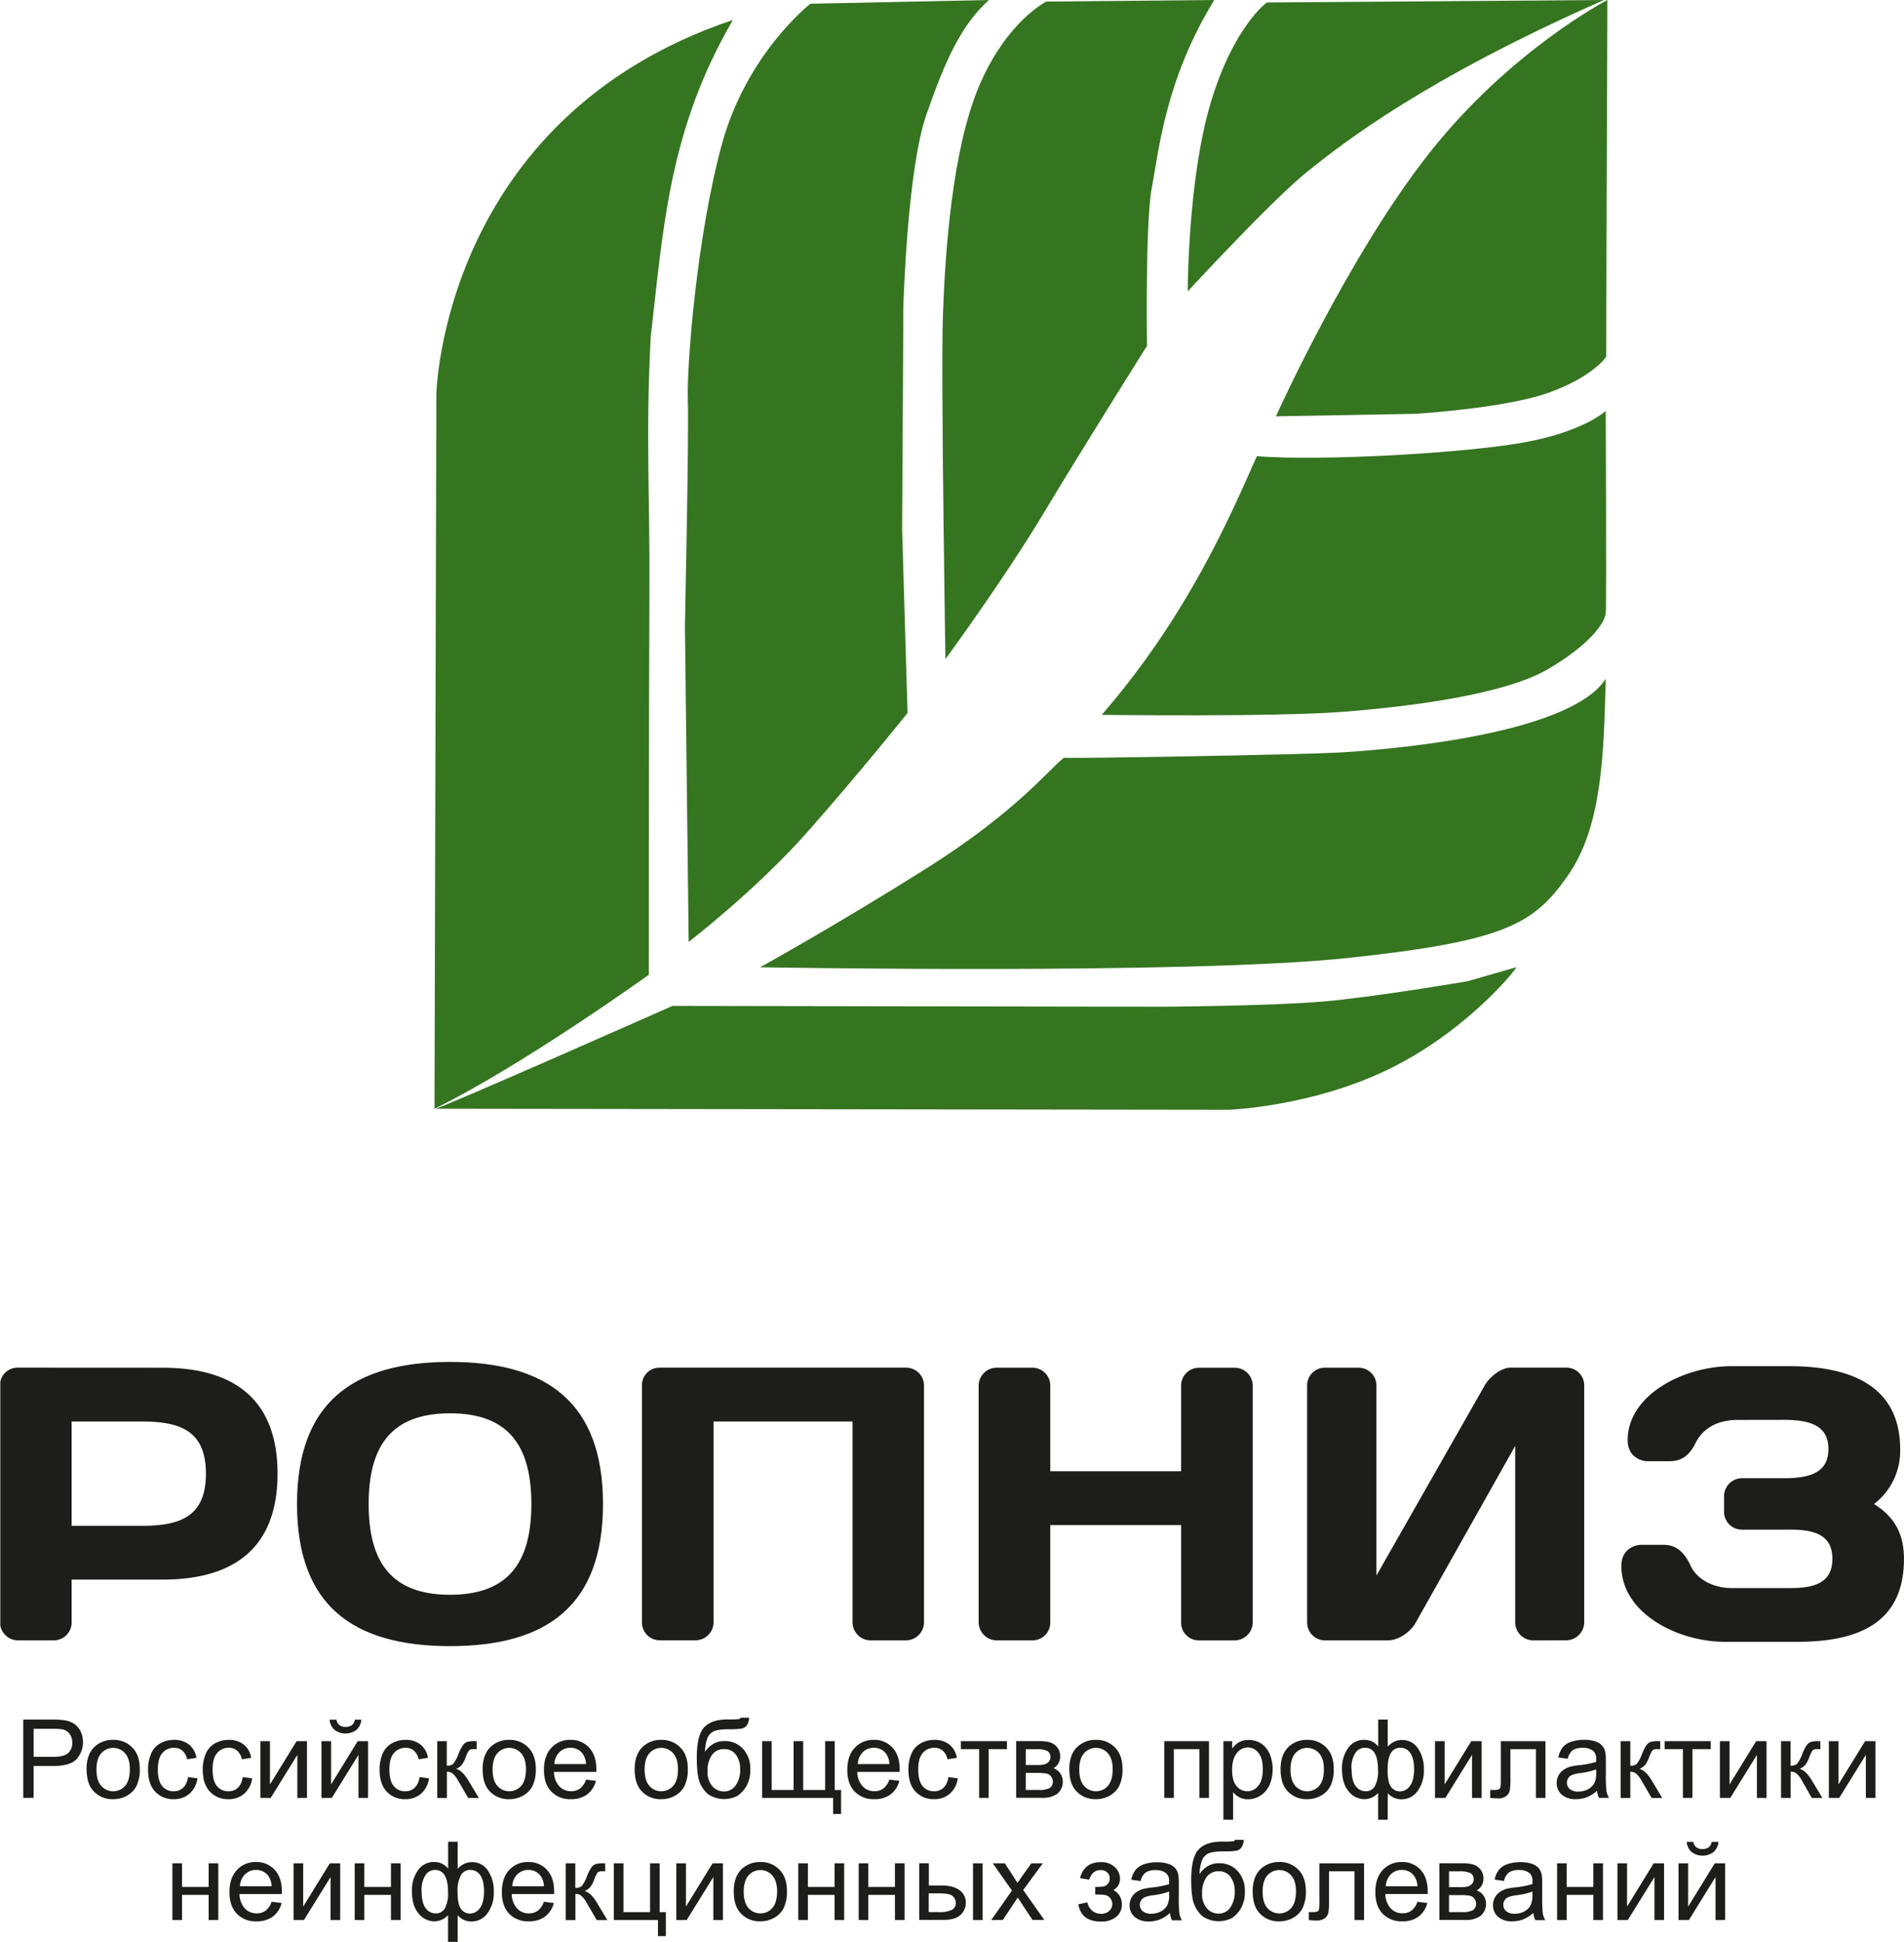
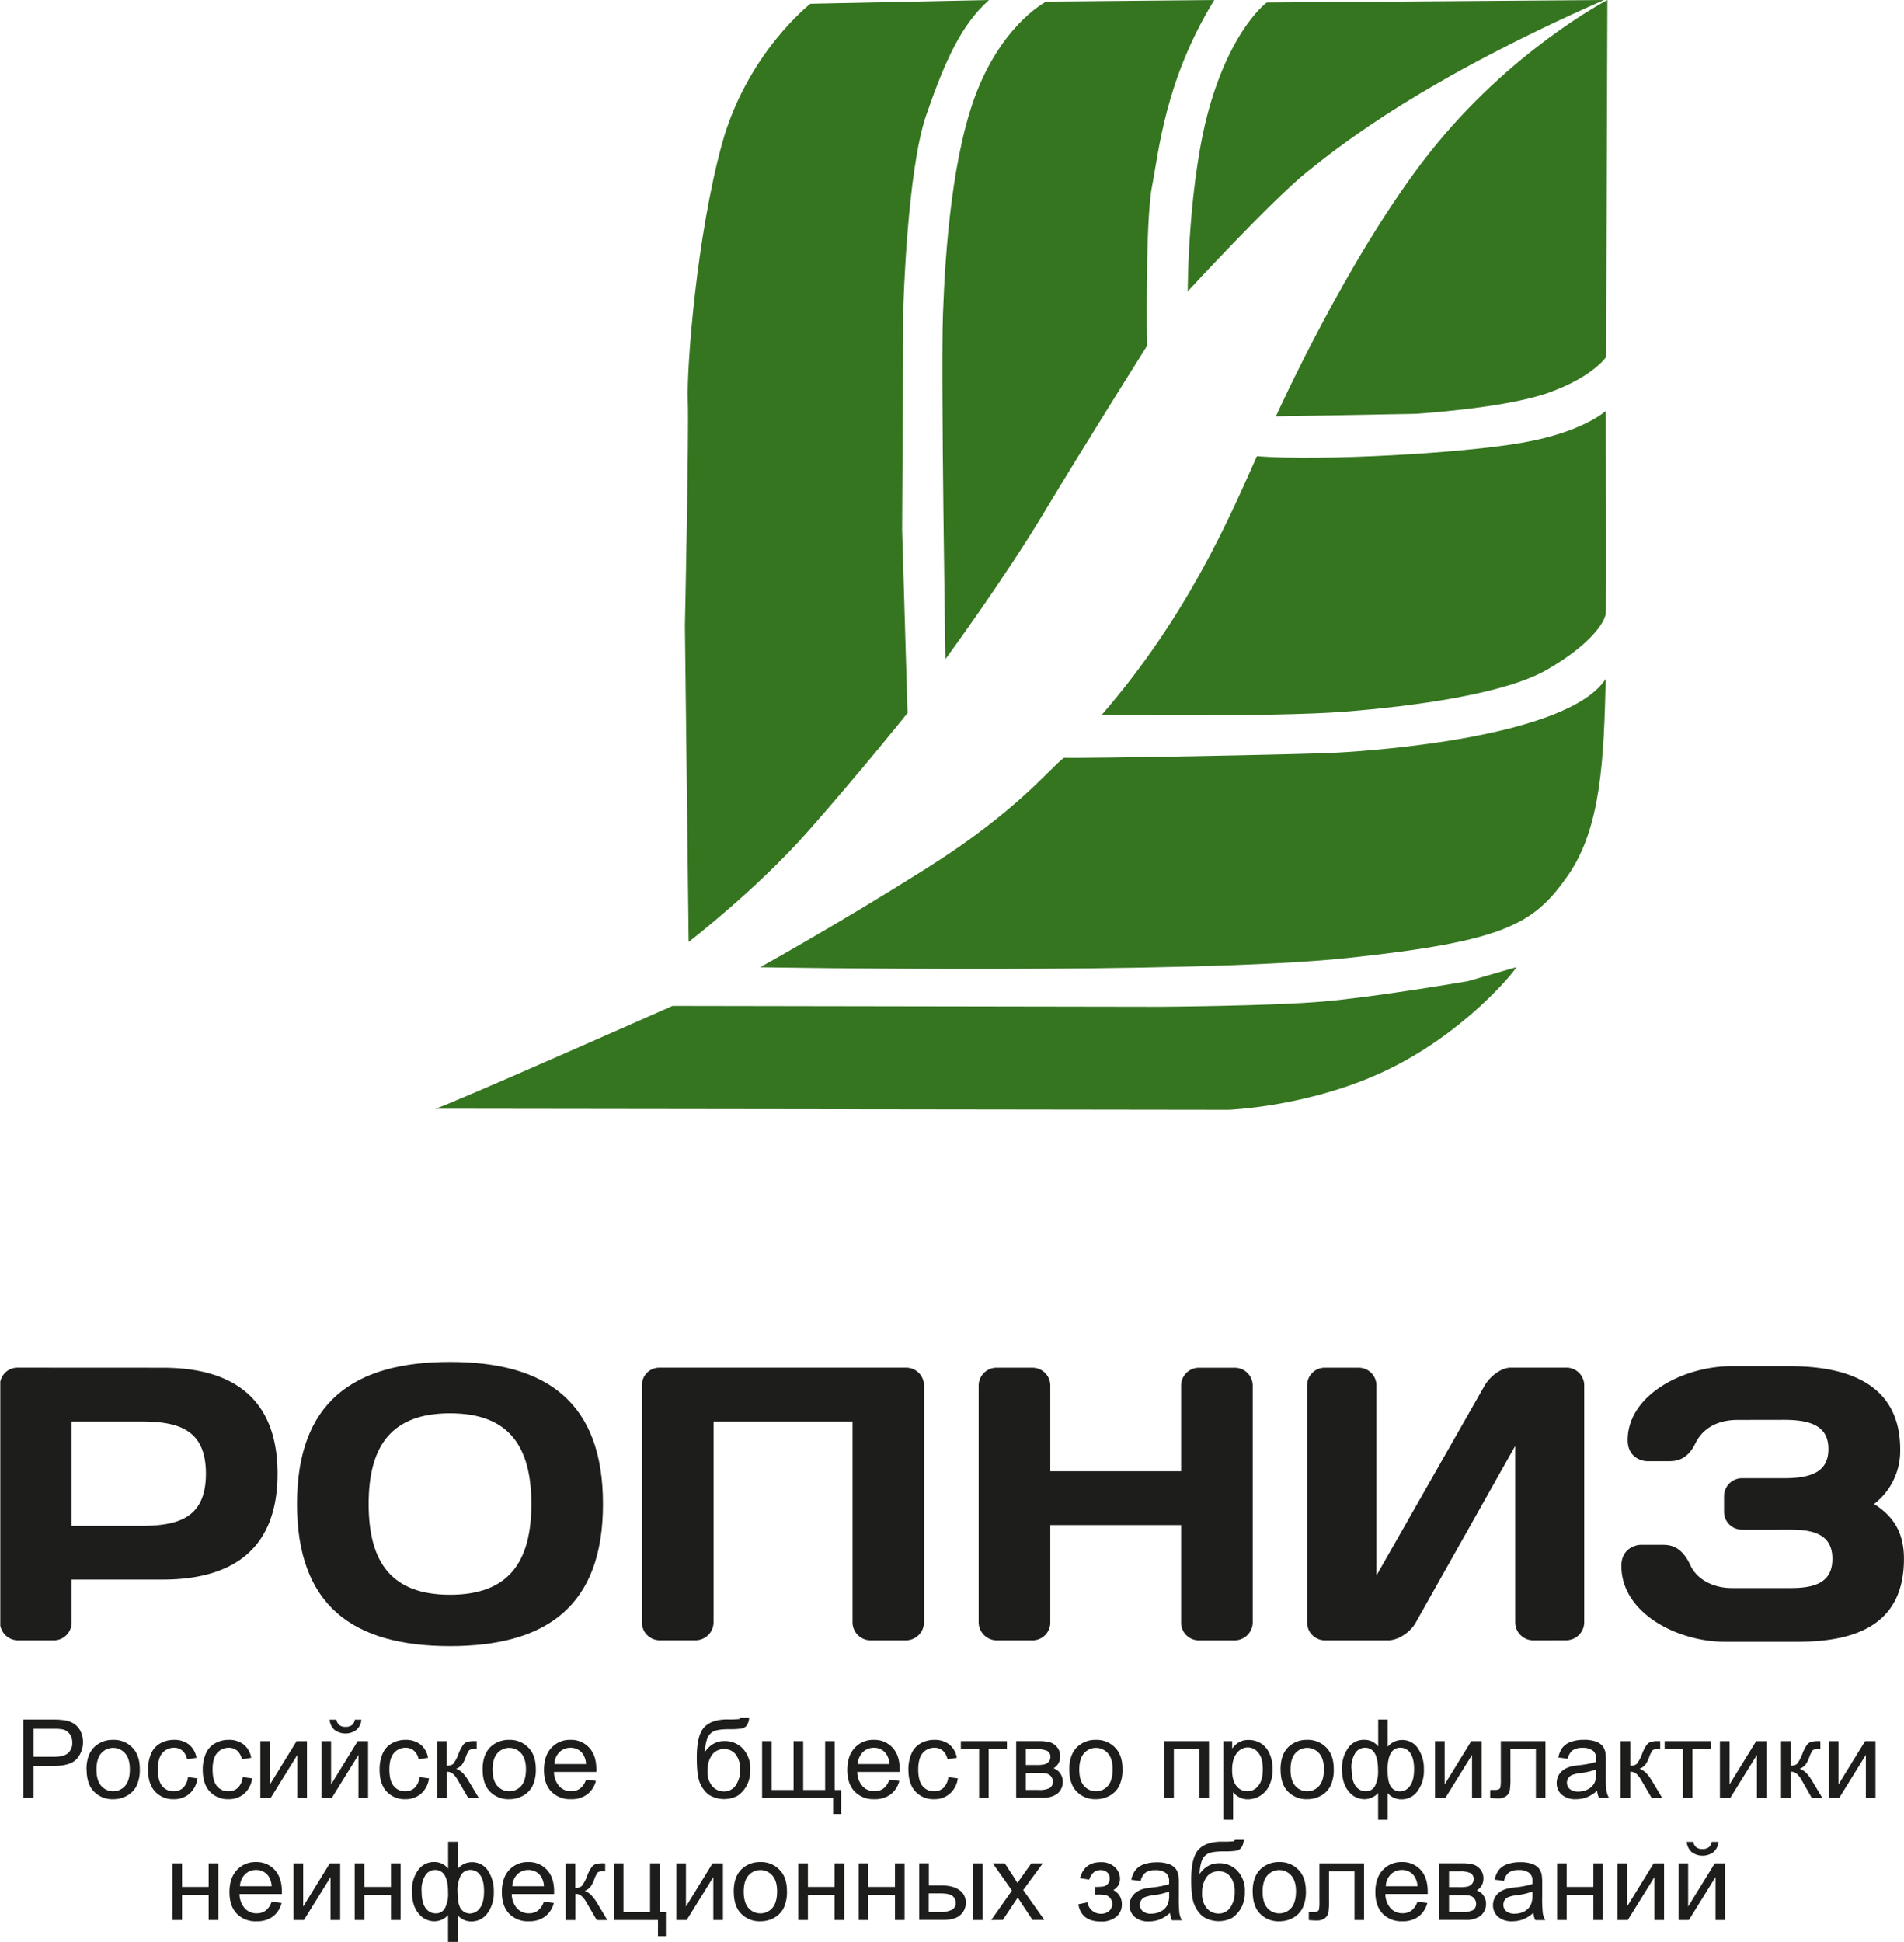
<svg xmlns="http://www.w3.org/2000/svg" viewBox="0 0 764.02 778.91">
  <defs>
    <style>.cls-1{fill:none;}.cls-2{clip-path:url(#clip-path);}.cls-3{fill:#1d1d1b;}.cls-4{fill:#357520;}</style>
    <clipPath id="clip-path" transform="translate(0 0)">
      <rect class="cls-1" x="0.12" width="763.9" height="778.91" />
    </clipPath>
  </defs>
  <g id="Слой_2" data-name="Слой 2">
    <g id="Слой_1-2" data-name="Слой 1">
      <g class="cls-2">
        <path class="cls-3" d="M28.74,570.2v41.86H56.55c15,0,26.08-3.12,26.08-20.93S71.54,570.2,56.55,570.2Zm36.55-21.56c29.06,0,46.08,13.12,46.08,42.49s-17,42.49-46.08,42.49H28.74V650.8A7.16,7.16,0,0,1,21.56,658H7.19A7.27,7.27,0,0,1,0,650.8v-95a7,7,0,0,1,7-7.19Z" transform="translate(0 0)" />
      </g>
      <path class="cls-3" d="M147.93,603.31c0,23.43,9.22,36.4,32.65,36.4s32.64-13,32.64-36.4-9.21-36.39-32.64-36.39-32.65,13-32.65,36.39Zm32.65-57c39,0,61.38,16.4,61.38,57s-22.33,57-61.38,57-61.39-16.4-61.39-57,22.34-57,61.39-57Z" transform="translate(0 0)" />
      <path class="cls-3" d="M349.28,658a7.27,7.27,0,0,1-7.18-7.18V570.2H286.33v80.6a7.27,7.27,0,0,1-7.18,7.18H264.78a7.17,7.17,0,0,1-7.19-7.18v-95a7,7,0,0,1,7-7.19h99a7.17,7.17,0,0,1,7.19,7.19v95A7.3,7.3,0,0,1,363.5,658Z" transform="translate(0 0)" />
      <path class="cls-3" d="M473.94,611.75H421.45V651a7.13,7.13,0,0,1-7.18,7H400.05a7.3,7.3,0,0,1-7.34-7.18v-95a7.21,7.21,0,0,1,7.34-7.19h14.22a7.17,7.17,0,0,1,7.18,7.19v34.36h52.49V555.83a7.17,7.17,0,0,1,7.18-7.19h14.22a7.21,7.21,0,0,1,7.34,7.19v95a7.3,7.3,0,0,1-7.34,7.18H481.12a7.13,7.13,0,0,1-7.18-7v-39.2Z" transform="translate(0 0)" />
      <path class="cls-3" d="M615.15,658A7.27,7.27,0,0,1,608,650.8V580L568.13,650.8C566,654.7,561.1,658,557,658h-25.3a7.17,7.17,0,0,1-7.19-7.18v-95a7.08,7.08,0,0,1,7.19-7.19h13.43a7.14,7.14,0,0,1,7.19,7v76.38l43.42-76.22c2.19-3.75,6.72-7.19,10.47-7.19h22.49a7.13,7.13,0,0,1,7,7.19v95a7.27,7.27,0,0,1-7.18,7.18Z" transform="translate(0 0)" />
      <path class="cls-3" d="M697.32,569.57c-7,0-13.59,2.5-17,9.37-2.5,5.16-5.93,7.19-10.31,7.19h-9.06c-2,0-7.81-1.41-7.81-8.44,0-18.27,22.65-29.67,41.55-29.67h23.43c23.9,0,44.37,7.49,44.37,33.42A26.88,26.88,0,0,1,752,603.31c8.75,5.47,12,12.66,12,22,0,24.52-16.56,33.27-42.64,33.27H692.17c-18.91,0-41.56-11.4-41.56-30.46,0-7,5.78-8.44,7.81-8.44h9.06c4.38,0,8,2,10.94,8.44,2.66,5.62,9.37,8.9,16.4,8.9h23.9c10.47,0,16.56-2.81,16.56-11.71s-6.09-11.72-16.56-11.72H699a7.16,7.16,0,0,1-7.19-7.18v-6.25a7.22,7.22,0,0,1,6.87-7.19h17.19c11.87,0,17.81-3.12,17.81-11.71s-5.94-11.72-17.81-11.72Z" transform="translate(0 0)" />
      <path class="cls-3" d="M13.49,704.71h8.12c2.69,0,4.59-.5,5.72-1.5A5.33,5.33,0,0,0,29,699a5.69,5.69,0,0,0-1-3.37,4.66,4.66,0,0,0-2.63-1.86,18.06,18.06,0,0,0-3.87-.28h-8v11.23ZM9.33,721.19V689.78H21.18a28.6,28.6,0,0,1,4.78.3,9.39,9.39,0,0,1,3.88,1.46,7.85,7.85,0,0,1,2.52,3,10.22,10.22,0,0,1-1.6,11.06q-2.55,2.77-9.21,2.78H13.49v12.77Z" transform="translate(0 0)" />
      <path class="cls-3" d="M38.71,709.81q0,4.38,1.91,6.55a6.36,6.36,0,0,0,9.58,0q1.9-2.19,1.9-6.67,0-4.21-1.91-6.39a6.35,6.35,0,0,0-9.57,0q-1.9,2.16-1.91,6.53Zm-4,0q0-6.31,3.51-9.36a10.57,10.57,0,0,1,7.16-2.53A10.21,10.21,0,0,1,53.09,701c2,2,3,4.89,3,8.5a15,15,0,0,1-1.32,6.91,9.34,9.34,0,0,1-3.84,3.91,11.14,11.14,0,0,1-5.49,1.39,10.25,10.25,0,0,1-7.73-3.06c-2-2-2.94-5-2.94-8.83Z" transform="translate(0 0)" />
      <path class="cls-3" d="M75.44,712.85l3.79.5a9.87,9.87,0,0,1-3.18,6.14,9.27,9.27,0,0,1-6.29,2.21,9.74,9.74,0,0,1-7.51-3.05c-1.89-2-2.84-4.95-2.84-8.75a15.89,15.89,0,0,1,1.22-6.45,8.49,8.49,0,0,1,3.72-4.15,11,11,0,0,1,5.43-1.38,9.43,9.43,0,0,1,6.06,1.87,8.61,8.61,0,0,1,3,5.33l-3.75.58a6.22,6.22,0,0,0-1.9-3.45,4.92,4.92,0,0,0-3.29-1.16,6,6,0,0,0-4.74,2.09c-1.21,1.39-1.82,3.6-1.82,6.61s.59,5.28,1.76,6.66a5.71,5.71,0,0,0,4.59,2.08,5.41,5.41,0,0,0,3.79-1.39,6.94,6.94,0,0,0,1.93-4.29Z" transform="translate(0 0)" />
      <path class="cls-3" d="M97.38,712.85l3.79.5A9.82,9.82,0,0,1,98,719.49a9.26,9.26,0,0,1-6.29,2.21,9.75,9.75,0,0,1-7.51-3.05c-1.89-2-2.84-4.95-2.84-8.75a15.89,15.89,0,0,1,1.22-6.45,8.54,8.54,0,0,1,3.72-4.15,11,11,0,0,1,5.43-1.38,9.48,9.48,0,0,1,6.07,1.87,8.6,8.6,0,0,1,3,5.33l-3.75.58a6.22,6.22,0,0,0-1.9-3.45,4.92,4.92,0,0,0-3.29-1.16,6,6,0,0,0-4.73,2.09c-1.22,1.39-1.82,3.6-1.82,6.61s.58,5.28,1.75,6.66a5.71,5.71,0,0,0,4.59,2.08,5.39,5.39,0,0,0,3.79-1.39,6.94,6.94,0,0,0,1.93-4.29Z" transform="translate(0 0)" />
      <polygon class="cls-3" points="104.47 698.43 108.33 698.43 108.33 715.79 119.02 698.43 123.18 698.43 123.18 721.19 119.32 721.19 119.32 703.94 108.63 721.19 104.47 721.19 104.47 698.43 104.47 698.43" />
      <path class="cls-3" d="M142.38,689.82H145a6.13,6.13,0,0,1-2,4.11,7.37,7.37,0,0,1-8.74,0,6.18,6.18,0,0,1-2-4.12H135a3.54,3.54,0,0,0,1.18,2.17,3.7,3.7,0,0,0,2.39.72,4.23,4.23,0,0,0,2.63-.69,3.59,3.59,0,0,0,1.19-2.2ZM129,698.43h3.85v17.36l10.69-17.36h4.16v22.76h-3.86V703.94l-10.69,17.25H129V698.43Z" transform="translate(0 0)" />
      <path class="cls-3" d="M168.35,712.85l3.79.5a9.82,9.82,0,0,1-3.18,6.14,9.26,9.26,0,0,1-6.29,2.21,9.74,9.74,0,0,1-7.51-3.05c-1.89-2-2.84-4.95-2.84-8.75a15.89,15.89,0,0,1,1.22-6.45,8.49,8.49,0,0,1,3.72-4.15,11,11,0,0,1,5.43-1.38,9.43,9.43,0,0,1,6.06,1.87,8.61,8.61,0,0,1,3,5.33l-3.75.58a6.22,6.22,0,0,0-1.9-3.45,4.92,4.92,0,0,0-3.29-1.16,6,6,0,0,0-4.73,2.09c-1.22,1.39-1.83,3.6-1.83,6.61s.59,5.28,1.76,6.66a5.71,5.71,0,0,0,4.59,2.08,5.41,5.41,0,0,0,3.79-1.39,6.94,6.94,0,0,0,1.93-4.29Z" transform="translate(0 0)" />
      <path class="cls-3" d="M175.42,698.43h3.86v9.84a3.74,3.74,0,0,0,2.58-.71,15.6,15.6,0,0,0,2.17-4.11,16,16,0,0,1,1.85-3.56,3.53,3.53,0,0,1,1.62-1.16,10.49,10.49,0,0,1,3-.3h.77v3.2l-1.07,0a2.86,2.86,0,0,0-1.95.46,11.11,11.11,0,0,0-1.37,2.8,11.68,11.68,0,0,1-1.61,3.09,6.41,6.41,0,0,1-2.25,1.56c1.66.44,3.29,2,4.89,4.63l4.22,7.05h-4.24l-4.12-7.05a9.79,9.79,0,0,0-2.2-2.8,3.77,3.77,0,0,0-2.25-.67v10.52h-3.86V698.43Z" transform="translate(0 0)" />
      <path class="cls-3" d="M197.66,709.81q0,4.38,1.91,6.55a6.36,6.36,0,0,0,9.58,0q1.9-2.19,1.9-6.67,0-4.21-1.92-6.39a6.34,6.34,0,0,0-9.56,0q-1.9,2.16-1.91,6.53Zm-4,0q0-6.31,3.51-9.36a10.57,10.57,0,0,1,7.16-2.53A10.21,10.21,0,0,1,212,701c2,2,3,4.89,3,8.5a15,15,0,0,1-1.32,6.91,9.34,9.34,0,0,1-3.84,3.91,11.14,11.14,0,0,1-5.49,1.39,10.25,10.25,0,0,1-7.73-3.06c-2-2-2.94-5-2.94-8.83Z" transform="translate(0 0)" />
      <path class="cls-3" d="M222.45,707.63h12.71a7.7,7.7,0,0,0-1.46-4.31,5.9,5.9,0,0,0-4.78-2.23,6.08,6.08,0,0,0-4.46,1.78,7,7,0,0,0-2,4.76Zm12.67,6.23,4,.49a9.76,9.76,0,0,1-3.49,5.43,10.54,10.54,0,0,1-6.52,1.92,10.4,10.4,0,0,1-7.91-3.07q-2.93-3.07-2.93-8.63,0-5.73,3-8.91a10,10,0,0,1,7.67-3.17,9.75,9.75,0,0,1,7.46,3.11q2.9,3.11,2.89,8.74c0,.23,0,.57,0,1h-17a8.73,8.73,0,0,0,2.12,5.74,6.31,6.31,0,0,0,4.76,2,5.92,5.92,0,0,0,3.62-1.11,7.42,7.42,0,0,0,2.38-3.56Z" transform="translate(0 0)" />
-       <path class="cls-3" d="M258.67,709.81q0,4.38,1.9,6.55a6.36,6.36,0,0,0,9.58,0q1.91-2.19,1.91-6.67,0-4.21-1.92-6.39a6.35,6.35,0,0,0-9.57,0q-1.9,2.16-1.9,6.53Zm-4,0q0-6.31,3.51-9.36a10.59,10.59,0,0,1,7.16-2.53A10.19,10.19,0,0,1,273,701c2,2,3,4.89,3,8.5a15,15,0,0,1-1.32,6.91,9.31,9.31,0,0,1-3.83,3.91,11.16,11.16,0,0,1-5.5,1.39,10.23,10.23,0,0,1-7.72-3.06c-2-2-2.95-5-2.95-8.83Z" transform="translate(0 0)" />
      <path class="cls-3" d="M297,709.73a9.53,9.53,0,0,0-1.68-5.83,5.55,5.55,0,0,0-4.75-2.27,5.73,5.73,0,0,0-4.93,2.4,10.74,10.74,0,0,0-1.73,6.4,8.69,8.69,0,0,0,1.92,6.07,6.13,6.13,0,0,0,4.72,2.1,5.53,5.53,0,0,0,4.66-2.43,10.66,10.66,0,0,0,1.79-6.44Zm.19-20.7,3.41,0a5.92,5.92,0,0,1-1,3.19,3.53,3.53,0,0,1-2,1.16,28.86,28.86,0,0,1-4.83.26c-3.19,0-5.36.3-6.52.92a5.26,5.26,0,0,0-2.49,2.94,16.37,16.37,0,0,0-.85,5.22,10,10,0,0,1,3.41-3.24,8.8,8.8,0,0,1,4.39-1.09,9.82,9.82,0,0,1,7.41,3.08,11.53,11.53,0,0,1,2.94,8.32,12.87,12.87,0,0,1-1.48,6.54,12,12,0,0,1-3.5,3.94,11.65,11.65,0,0,1-11.82-.46,11.93,11.93,0,0,1-3.45-4.75q-1.2-2.88-1.2-10.07,0-9,3-12.15t9.4-3.12a39.35,39.35,0,0,0,4.48-.13.89.89,0,0,0,.68-.6Z" transform="translate(0 0)" />
      <polygon class="cls-3" points="305.81 698.43 309.66 698.43 309.66 718.02 318.45 718.02 318.45 698.43 322.3 698.43 322.3 718.02 331.11 718.02 331.11 698.43 334.95 698.43 334.95 718.02 337.5 718.02 337.5 727.64 334.3 727.64 334.3 721.19 305.81 721.19 305.81 698.43 305.81 698.43" />
      <path class="cls-3" d="M344.2,707.63h12.71a7.7,7.7,0,0,0-1.46-4.31,5.9,5.9,0,0,0-4.78-2.23,6.08,6.08,0,0,0-4.46,1.78,7,7,0,0,0-2,4.76Zm12.67,6.23,4,.49a9.76,9.76,0,0,1-3.49,5.43,10.53,10.53,0,0,1-6.51,1.92,10.41,10.41,0,0,1-7.92-3.07Q340,715.56,340,710q0-5.73,3-8.91a10,10,0,0,1,7.67-3.17,9.75,9.75,0,0,1,7.46,3.11q2.9,3.11,2.89,8.74c0,.23,0,.57,0,1H344a8.73,8.73,0,0,0,2.12,5.74,6.31,6.31,0,0,0,4.76,2,5.92,5.92,0,0,0,3.62-1.11,7.42,7.42,0,0,0,2.38-3.56Z" transform="translate(0 0)" />
      <path class="cls-3" d="M380.54,712.85l3.8.5a9.88,9.88,0,0,1-3.19,6.14,9.23,9.23,0,0,1-6.28,2.21,9.74,9.74,0,0,1-7.51-3.05c-1.9-2-2.84-4.95-2.84-8.75a15.73,15.73,0,0,1,1.22-6.45,8.44,8.44,0,0,1,3.72-4.15,11,11,0,0,1,5.43-1.38,9.43,9.43,0,0,1,6.06,1.87,8.6,8.6,0,0,1,3,5.33l-3.75.58a6.21,6.21,0,0,0-1.89-3.45,4.93,4.93,0,0,0-3.29-1.16,6,6,0,0,0-4.74,2.09c-1.21,1.39-1.82,3.6-1.82,6.61s.59,5.28,1.76,6.66a5.7,5.7,0,0,0,4.58,2.08,5.41,5.41,0,0,0,3.8-1.39,6.94,6.94,0,0,0,1.92-4.29Z" transform="translate(0 0)" />
      <polygon class="cls-3" points="385.56 698.43 404.05 698.43 404.05 701.63 396.72 701.63 396.72 721.19 392.89 721.19 392.89 701.63 385.56 701.63 385.56 698.43 385.56 698.43" />
      <path class="cls-3" d="M411.61,718h5.08a9.21,9.21,0,0,0,4.5-.76,3,3,0,0,0,1.29-2.63,3.27,3.27,0,0,0-.71-2,3.06,3.06,0,0,0-1.84-1.18,19.36,19.36,0,0,0-3.64-.25h-4.68V718Zm0-10h4.12a14.13,14.13,0,0,0,3.38-.26,3.47,3.47,0,0,0,1.65-1,2.66,2.66,0,0,0,.73-1.88,2.63,2.63,0,0,0-1.27-2.51,9.68,9.68,0,0,0-4.36-.7h-4.25V708Zm-3.85-9.58h8.89a16.33,16.33,0,0,1,4.88.55,5.9,5.9,0,0,1,2.74,2,5.53,5.53,0,0,1,1.14,3.5,5.76,5.76,0,0,1-.67,2.84,5.54,5.54,0,0,1-2,2,5.36,5.36,0,0,1,2.67,2,5.78,5.78,0,0,1,1.06,3.49,6.15,6.15,0,0,1-2.31,4.8,10.15,10.15,0,0,1-6.11,1.56H407.76V698.43Z" transform="translate(0 0)" />
      <path class="cls-3" d="M433.08,709.81q0,4.38,1.91,6.55a6.36,6.36,0,0,0,9.58,0q1.9-2.19,1.91-6.67,0-4.21-1.92-6.39a6.35,6.35,0,0,0-9.57,0q-1.9,2.16-1.91,6.53Zm-4,0q0-6.31,3.52-9.36a10.55,10.55,0,0,1,7.15-2.53,10.19,10.19,0,0,1,7.67,3.07c2,2,3,4.89,3,8.5a15,15,0,0,1-1.32,6.91,9.31,9.31,0,0,1-3.83,3.91,11.16,11.16,0,0,1-5.5,1.39,10.23,10.23,0,0,1-7.72-3.06c-2-2-2.95-5-2.95-8.83Z" transform="translate(0 0)" />
      <polygon class="cls-3" points="467.18 698.43 485.13 698.43 485.13 721.19 481.27 721.19 481.27 701.63 471.03 701.63 471.03 721.19 467.18 721.19 467.18 698.43 467.18 698.43" />
      <path class="cls-3" d="M494.41,709.94q0,4.39,1.78,6.49a5.46,5.46,0,0,0,4.31,2.1,5.57,5.57,0,0,0,4.4-2.17q1.83-2.18,1.83-6.74,0-4.35-1.79-6.52a5.39,5.39,0,0,0-4.27-2.16,5.55,5.55,0,0,0-4.36,2.3q-1.9,2.31-1.9,6.7Zm-3.49,20V698.43h3.51v3a8.68,8.68,0,0,1,2.81-2.6,7.69,7.69,0,0,1,3.79-.87,9,9,0,0,1,5.14,1.5,9.21,9.21,0,0,1,3.37,4.23,15.4,15.4,0,0,1,1.13,6,15.16,15.16,0,0,1-1.25,6.29,9.56,9.56,0,0,1-3.64,4.29,9.39,9.39,0,0,1-5,1.48,7.3,7.3,0,0,1-3.46-.81,7.74,7.74,0,0,1-2.51-2.06v11.08Z" transform="translate(0 0)" />
      <path class="cls-3" d="M517.85,709.81q0,4.38,1.91,6.55a6.36,6.36,0,0,0,9.58,0q1.9-2.19,1.9-6.67,0-4.21-1.91-6.39a6.35,6.35,0,0,0-9.57,0q-1.9,2.16-1.91,6.53Zm-4,0q0-6.31,3.51-9.36a10.57,10.57,0,0,1,7.16-2.53,10.21,10.21,0,0,1,7.67,3.07c2,2,3,4.89,3,8.5a15,15,0,0,1-1.32,6.91,9.37,9.37,0,0,1-3.83,3.91,11.18,11.18,0,0,1-5.5,1.39,10.25,10.25,0,0,1-7.73-3.06c-2-2-2.94-5-2.94-8.83Z" transform="translate(0 0)" />
      <path class="cls-3" d="M556.81,709.9q0,5.15,1.41,6.91a4.35,4.35,0,0,0,3.54,1.77,4.91,4.91,0,0,0,4-2.18q1.66-2.17,1.67-6.76c0-2.88-.52-5-1.54-6.45a4.66,4.66,0,0,0-3.93-2.12,4.23,4.23,0,0,0-3.87,2.21c-.86,1.47-1.29,3.67-1.29,6.62Zm-14.45-.43c0,3.21.54,5.53,1.62,6.94a4.87,4.87,0,0,0,4,2.12,4.07,4.07,0,0,0,3.75-2.11,12.73,12.73,0,0,0,1.24-6.33q0-4.5-1.3-6.75a4.29,4.29,0,0,0-4-2.25,4.53,4.53,0,0,0-3.88,2.2,10.85,10.85,0,0,0-1.5,6.18ZM553,689.78h3.86v10.86a8.22,8.22,0,0,1,2.63-2,7.33,7.33,0,0,1,3.09-.67,7.45,7.45,0,0,1,6.42,3.37,14.45,14.45,0,0,1,2.36,8.5,13.71,13.71,0,0,1-2.55,8.63,7.73,7.73,0,0,1-6.34,3.28,7.06,7.06,0,0,1-5.61-2.48v10.69H553V719.22a7.67,7.67,0,0,1-2.56,1.86,7.34,7.34,0,0,1-3,.62,8,8,0,0,1-6.26-3.14c-1.78-2.09-2.68-5.08-2.68-9a13.87,13.87,0,0,1,2.42-8.31,7.66,7.66,0,0,1,6.52-3.35,7.2,7.2,0,0,1,3.11.67,7.34,7.34,0,0,1,2.48,2V689.78Z" transform="translate(0 0)" />
      <polygon class="cls-3" points="575.83 698.43 579.69 698.43 579.69 715.79 590.38 698.43 594.54 698.43 594.54 721.19 590.68 721.19 590.68 703.94 579.99 721.19 575.83 721.19 575.83 698.43 575.83 698.43" />
      <path class="cls-3" d="M602.23,698.43h17.92v22.76h-3.84V701.63H606.09V713a31.79,31.79,0,0,1-.26,5.23,3.81,3.81,0,0,1-1.41,2.21,5.17,5.17,0,0,1-3.34.94c-.9,0-1.94-.06-3.11-.17V718h1.69a4.45,4.45,0,0,0,1.72-.24,1.28,1.28,0,0,0,.68-.78,18.29,18.29,0,0,0,.17-3.5v-15Z" transform="translate(0 0)" />
      <path class="cls-3" d="M640.48,709.77a28.35,28.35,0,0,1-6.3,1.46,13.87,13.87,0,0,0-3.36.77,3.36,3.36,0,0,0-.89,5.65,5,5,0,0,0,3.42,1,8,8,0,0,0,4-1,6,6,0,0,0,2.55-2.67,9.4,9.4,0,0,0,.62-3.86v-1.41Zm.32,8.61a14.12,14.12,0,0,1-4.12,2.57,11.93,11.93,0,0,1-4.26.75,8.26,8.26,0,0,1-5.76-1.83,6,6,0,0,1-2-4.68,6.19,6.19,0,0,1,.76-3.05,6.28,6.28,0,0,1,2-2.22,9.47,9.47,0,0,1,2.77-1.27,27.23,27.23,0,0,1,3.43-.57,36.14,36.14,0,0,0,6.88-1.33c0-.53,0-.87,0-1a4.25,4.25,0,0,0-1.09-3.32,6.47,6.47,0,0,0-4.39-1.31,6.76,6.76,0,0,0-4,1,5.86,5.86,0,0,0-1.92,3.37l-3.77-.51A9.33,9.33,0,0,1,627,701a7.47,7.47,0,0,1,3.41-2.3,15.38,15.38,0,0,1,5.17-.8,13.81,13.81,0,0,1,4.73.68,6.32,6.32,0,0,1,2.68,1.73,6.1,6.1,0,0,1,1.2,2.62,21.75,21.75,0,0,1,.19,3.56v5.14a53.22,53.22,0,0,0,.25,6.81,8.58,8.58,0,0,0,1,2.73h-4a8.33,8.33,0,0,1-.77-2.81Z" transform="translate(0 0)" />
      <path class="cls-3" d="M650.34,698.43h3.86v9.84a3.74,3.74,0,0,0,2.58-.71,15.29,15.29,0,0,0,2.17-4.11,16.58,16.58,0,0,1,1.84-3.56,3.61,3.61,0,0,1,1.63-1.16,10.49,10.49,0,0,1,3-.3h.77v3.2l-1.07,0a2.86,2.86,0,0,0-2,.46,11.11,11.11,0,0,0-1.37,2.8,11.68,11.68,0,0,1-1.61,3.09,6.41,6.41,0,0,1-2.25,1.56c1.66.44,3.29,2,4.89,4.63l4.22,7.05h-4.24l-4.12-7.05a9.79,9.79,0,0,0-2.2-2.8,3.77,3.77,0,0,0-2.25-.67v10.52h-3.86V698.43Z" transform="translate(0 0)" />
      <polygon class="cls-3" points="667.97 698.43 686.47 698.43 686.47 701.63 679.14 701.63 679.14 721.19 675.3 721.19 675.3 701.63 667.97 701.63 667.97 698.43 667.97 698.43" />
      <polygon class="cls-3" points="690.15 698.43 694.01 698.43 694.01 715.79 704.7 698.43 708.86 698.43 708.86 721.19 705 721.19 705 703.94 694.31 721.19 690.15 721.19 690.15 698.43 690.15 698.43" />
      <path class="cls-3" d="M714.64,698.43h3.86v9.84a3.7,3.7,0,0,0,2.58-.71,15.51,15.51,0,0,0,2.18-4.11,16.12,16.12,0,0,1,1.84-3.56,3.5,3.5,0,0,1,1.63-1.16,10.41,10.41,0,0,1,2.95-.3h.78v3.2l-1.08,0a2.86,2.86,0,0,0-2,.46,11.49,11.49,0,0,0-1.37,2.8,11.73,11.73,0,0,1-1.6,3.09,6.61,6.61,0,0,1-2.25,1.56c1.65.44,3.28,2,4.88,4.63l4.22,7.05h-4.24L723,714.14a9.78,9.78,0,0,0-2.21-2.8,3.77,3.77,0,0,0-2.25-.67v10.52h-3.86V698.43Z" transform="translate(0 0)" />
      <polygon class="cls-3" points="733.86 698.43 737.72 698.43 737.72 715.79 748.41 698.43 752.57 698.43 752.57 721.19 748.71 721.19 748.71 703.94 738.02 721.19 733.86 721.19 733.86 698.43 733.86 698.43" />
      <polygon class="cls-3" points="69.18 747.43 73.04 747.43 73.04 756.9 83.73 756.9 83.73 747.43 87.59 747.43 87.59 770.19 83.73 770.19 83.73 760.1 73.04 760.1 73.04 770.19 69.18 770.19 69.18 747.43 69.18 747.43" />
      <path class="cls-3" d="M96.31,756.63H109a7.7,7.7,0,0,0-1.45-4.31,5.91,5.91,0,0,0-4.78-2.23,6.12,6.12,0,0,0-4.47,1.78,7,7,0,0,0-2,4.76ZM109,762.86l4,.49a9.77,9.77,0,0,1-3.5,5.43A10.53,10.53,0,0,1,103,770.7,10.41,10.41,0,0,1,95,767.63q-2.93-3.07-2.92-8.63,0-5.73,3-8.91a10,10,0,0,1,7.68-3.17,9.73,9.73,0,0,1,7.45,3.11q2.9,3.11,2.9,8.74c0,.23,0,.57,0,1h-17a8.78,8.78,0,0,0,2.12,5.74,6.33,6.33,0,0,0,4.76,2,5.9,5.9,0,0,0,3.62-1.11,7.35,7.35,0,0,0,2.38-3.56Z" transform="translate(0 0)" />
      <polygon class="cls-3" points="117.8 747.43 121.66 747.43 121.66 764.79 132.35 747.43 136.51 747.43 136.51 770.19 132.65 770.19 132.65 752.94 121.96 770.19 117.8 770.19 117.8 747.43 117.8 747.43" />
      <polygon class="cls-3" points="142.33 747.43 146.19 747.43 146.19 756.9 156.88 756.9 156.88 747.43 160.74 747.43 160.74 770.19 156.88 770.19 156.88 760.1 146.19 760.1 146.19 770.19 142.33 770.19 142.33 747.43 142.33 747.43" />
      <path class="cls-3" d="M183.62,758.9c0,3.43.48,5.73,1.42,6.91a4.34,4.34,0,0,0,3.53,1.77,4.91,4.91,0,0,0,4-2.18q1.66-2.17,1.66-6.76c0-2.88-.51-5-1.53-6.45a4.66,4.66,0,0,0-3.93-2.12,4.22,4.22,0,0,0-3.87,2.21,13.38,13.38,0,0,0-1.3,6.62Zm-14.44-.43c0,3.21.54,5.53,1.62,6.94a4.87,4.87,0,0,0,4,2.12,4.07,4.07,0,0,0,3.75-2.11,12.73,12.73,0,0,0,1.24-6.33c0-3-.43-5.25-1.31-6.75a4.26,4.26,0,0,0-3.94-2.25,4.53,4.53,0,0,0-3.88,2.2,10.85,10.85,0,0,0-1.5,6.18Zm10.61-19.69h3.86v10.86a8.11,8.11,0,0,1,2.63-2,7.33,7.33,0,0,1,3.09-.67,7.45,7.45,0,0,1,6.42,3.37,14.52,14.52,0,0,1,2.36,8.5,13.71,13.71,0,0,1-2.55,8.63,7.73,7.73,0,0,1-6.34,3.28,7.06,7.06,0,0,1-5.61-2.48v10.69h-3.86V768.22a7.77,7.77,0,0,1-2.56,1.86,7.34,7.34,0,0,1-3,.62,8,8,0,0,1-6.26-3.14q-2.69-3.13-2.68-9a13.87,13.87,0,0,1,2.42-8.31,7.66,7.66,0,0,1,6.52-3.35,7.12,7.12,0,0,1,3.1.67,7.27,7.27,0,0,1,2.49,2V738.78Z" transform="translate(0 0)" />
      <path class="cls-3" d="M205.57,756.63h12.7a7.7,7.7,0,0,0-1.45-4.31,5.91,5.91,0,0,0-4.78-2.23,6.12,6.12,0,0,0-4.47,1.78,7,7,0,0,0-2,4.76Zm12.66,6.23,4,.49a9.77,9.77,0,0,1-3.5,5.43,10.53,10.53,0,0,1-6.51,1.92,10.41,10.41,0,0,1-7.92-3.07q-2.92-3.07-2.92-8.63,0-5.73,2.95-8.91a10,10,0,0,1,7.67-3.17,9.73,9.73,0,0,1,7.46,3.11q2.9,3.11,2.89,8.74c0,.23,0,.57,0,1h-17a8.78,8.78,0,0,0,2.12,5.74,6.31,6.31,0,0,0,4.76,2,5.9,5.9,0,0,0,3.62-1.11,7.35,7.35,0,0,0,2.38-3.56Z" transform="translate(0 0)" />
      <path class="cls-3" d="M227,747.43h3.85v9.84a3.75,3.75,0,0,0,2.59-.71,15.6,15.6,0,0,0,2.17-4.11,16.58,16.58,0,0,1,1.84-3.56,3.55,3.55,0,0,1,1.63-1.16,10.49,10.49,0,0,1,3-.3h.77v3.2l-1.07,0a2.84,2.84,0,0,0-1.95.46,11.11,11.11,0,0,0-1.37,2.8,11.68,11.68,0,0,1-1.61,3.09,6.41,6.41,0,0,1-2.25,1.56c1.66.44,3.29,2,4.89,4.63l4.22,7.05h-4.25l-4.11-7.05a9.61,9.61,0,0,0-2.21-2.8,3.72,3.72,0,0,0-2.25-.67v10.52H227V747.43Z" transform="translate(0 0)" />
      <polygon class="cls-3" points="246.32 747.43 250.18 747.43 250.18 767.02 260.85 767.02 260.85 747.43 264.71 747.43 264.71 767.02 267.19 767.02 267.19 776.64 264.02 776.64 264.02 770.19 246.32 770.19 246.32 747.43 246.32 747.43" />
      <polygon class="cls-3" points="271.39 747.43 275.25 747.43 275.25 764.79 285.94 747.43 290.1 747.43 290.1 770.19 286.24 770.19 286.24 752.94 275.55 770.19 271.39 770.19 271.39 747.43 271.39 747.43" />
      <path class="cls-3" d="M298.43,758.81q0,4.38,1.91,6.55a6.36,6.36,0,0,0,9.58,0q1.9-2.19,1.91-6.67,0-4.21-1.92-6.39a6.35,6.35,0,0,0-9.57,0q-1.9,2.16-1.91,6.53Zm-4,0q0-6.31,3.51-9.36a10.59,10.59,0,0,1,7.16-2.53,10.19,10.19,0,0,1,7.67,3.07c2,2,3,4.89,3,8.5a15,15,0,0,1-1.32,6.91,9.31,9.31,0,0,1-3.83,3.91,11.16,11.16,0,0,1-5.5,1.39,10.23,10.23,0,0,1-7.72-3.06c-2-2-2.95-5-2.95-8.83Z" transform="translate(0 0)" />
      <polygon class="cls-3" points="320.33 747.43 324.19 747.43 324.19 756.9 334.88 756.9 334.88 747.43 338.74 747.43 338.74 770.19 334.88 770.19 334.88 760.1 324.19 760.1 324.19 770.19 320.33 770.19 320.33 747.43 320.33 747.43" />
      <polygon class="cls-3" points="344.57 747.43 348.42 747.43 348.42 756.9 359.12 756.9 359.12 747.43 362.97 747.43 362.97 770.19 359.12 770.19 359.12 760.1 348.42 760.1 348.42 770.19 344.57 770.19 344.57 747.43 344.57 747.43" />
      <path class="cls-3" d="M390.44,747.43h3.86v22.76h-3.86V747.43ZM372.72,767h4a11.1,11.1,0,0,0,5.23-.9,3,3,0,0,0,1.57-2.81,3.63,3.63,0,0,0-1.16-2.63c-.77-.78-2.48-1.16-5.12-1.16h-4.57V767Zm-3.85-19.59h3.85v8.9h4.89c3.18,0,5.64.61,7.36,1.85a6,6,0,0,1,2.58,5.11,6.46,6.46,0,0,1-2.15,4.87c-1.44,1.36-3.73,2-6.89,2h-9.64V747.43Z" transform="translate(0 0)" />
      <path class="cls-3" d="M397.75,770.19l8.32-11.83-7.7-10.93h4.82l3.5,5.34c.65,1,1.18,1.86,1.58,2.55.63-.94,1.21-1.78,1.74-2.51l3.83-5.38h4.61l-7.87,10.72,8.47,12h-4.74l-4.67-7.07-1.24-1.91-6,9Z" transform="translate(0 0)" />
      <path class="cls-3" d="M439.49,759.9v-3a20.79,20.79,0,0,0,3.33-.19,3.11,3.11,0,0,0,1.69-1,3.06,3.06,0,0,0,.79-2.14,3.21,3.21,0,0,0-1-2.5,3.88,3.88,0,0,0-2.69-.93q-3.26,0-4.56,3.84l-3.67-.6q1.71-6.41,8.27-6.41a7.88,7.88,0,0,1,5.71,2,6.39,6.39,0,0,1,2.07,4.76,5,5,0,0,1-2.7,4.43,6.54,6.54,0,0,1,2.57,2.35,6.46,6.46,0,0,1,.86,3.38,6.22,6.22,0,0,1-2.23,5,9.3,9.3,0,0,1-6.23,1.9q-7.79,0-9-6.92l3.63-.77a5.72,5.72,0,0,0,2,3.39,5.41,5.41,0,0,0,3.46,1.2,4.84,4.84,0,0,0,3.25-1.11,3.71,3.71,0,0,0,.48-5.13,3.44,3.44,0,0,0-1.74-1.23,15.24,15.24,0,0,0-3.34-.25l-.88,0Z" transform="translate(0 0)" />
      <path class="cls-3" d="M469.1,758.77a28.35,28.35,0,0,1-6.3,1.46,14,14,0,0,0-3.36.77,3.31,3.31,0,0,0-1.52,1.25,3.39,3.39,0,0,0,.63,4.4,5,5,0,0,0,3.42,1,8,8,0,0,0,4-1,6,6,0,0,0,2.55-2.67,9.24,9.24,0,0,0,.62-3.86v-1.41Zm.32,8.61A14.12,14.12,0,0,1,465.3,770a11.91,11.91,0,0,1-4.25.75,8.29,8.29,0,0,1-5.77-1.83,6,6,0,0,1-2-4.68,6.19,6.19,0,0,1,.76-3.05,6.38,6.38,0,0,1,2-2.22,9.41,9.41,0,0,1,2.78-1.27,26.59,26.59,0,0,1,3.43-.57,36.17,36.17,0,0,0,6.87-1.33c0-.53,0-.87,0-1a4.25,4.25,0,0,0-1.09-3.32,6.45,6.45,0,0,0-4.39-1.31,6.8,6.8,0,0,0-4,1,5.86,5.86,0,0,0-1.92,3.37l-3.77-.51a9.46,9.46,0,0,1,1.69-3.91,7.47,7.47,0,0,1,3.41-2.3,15.38,15.38,0,0,1,5.17-.8,13.81,13.81,0,0,1,4.73.68,6.26,6.26,0,0,1,2.68,1.73,6.1,6.1,0,0,1,1.2,2.62,21.75,21.75,0,0,1,.19,3.56v5.14a53.22,53.22,0,0,0,.25,6.81,8.37,8.37,0,0,0,1,2.73h-4a8.33,8.33,0,0,1-.78-2.81Z" transform="translate(0 0)" />
      <path class="cls-3" d="M495.46,758.73a9.53,9.53,0,0,0-1.68-5.83,5.54,5.54,0,0,0-4.75-2.27,5.73,5.73,0,0,0-4.93,2.4,10.74,10.74,0,0,0-1.73,6.4,8.69,8.69,0,0,0,1.92,6.07,6.13,6.13,0,0,0,4.72,2.1,5.53,5.53,0,0,0,4.66-2.43,10.66,10.66,0,0,0,1.79-6.44Zm.19-20.7,3.41,0a5.92,5.92,0,0,1-1,3.19,3.53,3.53,0,0,1-2,1.16,28.86,28.86,0,0,1-4.83.26c-3.19,0-5.36.3-6.52.92a5.27,5.27,0,0,0-2.5,2.94,16.68,16.68,0,0,0-.84,5.22,10,10,0,0,1,3.41-3.24,8.8,8.8,0,0,1,4.39-1.09,9.81,9.81,0,0,1,7.41,3.08,11.53,11.53,0,0,1,2.94,8.32,12.87,12.87,0,0,1-1.48,6.54,12,12,0,0,1-3.5,3.94,11.65,11.65,0,0,1-11.82-.46,11.93,11.93,0,0,1-3.45-4.75Q478,761.22,478,754q0-9,3-12.15t9.4-3.12a39.35,39.35,0,0,0,4.48-.13.89.89,0,0,0,.68-.6Z" transform="translate(0 0)" />
      <path class="cls-3" d="M506.65,758.81q0,4.38,1.9,6.55a6.36,6.36,0,0,0,9.58,0q1.9-2.19,1.91-6.67,0-4.21-1.92-6.39a6.35,6.35,0,0,0-9.57,0q-1.91,2.16-1.9,6.53Zm-4,0q0-6.31,3.52-9.36a10.55,10.55,0,0,1,7.15-2.53A10.19,10.19,0,0,1,521,750c2,2,3,4.89,3,8.5a15,15,0,0,1-1.32,6.91,9.26,9.26,0,0,1-3.83,3.91,11.16,11.16,0,0,1-5.5,1.39,10.23,10.23,0,0,1-7.72-3.06c-2-2-2.95-5-2.95-8.83Z" transform="translate(0 0)" />
      <path class="cls-3" d="M529.44,747.43h17.92v22.76h-3.84V750.63H533.3V762a31.79,31.79,0,0,1-.26,5.23,3.81,3.81,0,0,1-1.41,2.21,5.17,5.17,0,0,1-3.34.94c-.9,0-1.94-.06-3.11-.17V767h1.69a4.45,4.45,0,0,0,1.72-.24,1.28,1.28,0,0,0,.68-.78,18.29,18.29,0,0,0,.17-3.5v-15Z" transform="translate(0 0)" />
      <path class="cls-3" d="M556.08,756.63h12.71a7.78,7.78,0,0,0-1.46-4.31,5.9,5.9,0,0,0-4.78-2.23,6.12,6.12,0,0,0-4.47,1.78,7.08,7.08,0,0,0-2,4.76Zm12.66,6.23,4,.49a9.81,9.81,0,0,1-3.49,5.43,10.56,10.56,0,0,1-6.52,1.92,10.41,10.41,0,0,1-7.92-3.07q-2.92-3.07-2.92-8.63c0-3.82,1-6.79,3-8.91a10,10,0,0,1,7.67-3.17A9.71,9.71,0,0,1,570,750q2.89,3.11,2.9,8.74c0,.23,0,.57,0,1h-17a8.74,8.74,0,0,0,2.13,5.74,6.29,6.29,0,0,0,4.75,2,5.9,5.9,0,0,0,3.62-1.11,7.35,7.35,0,0,0,2.38-3.56Z" transform="translate(0 0)" />
      <path class="cls-3" d="M581.45,767h5.08a9.26,9.26,0,0,0,4.5-.76,3,3,0,0,0,1.28-2.63,3.21,3.21,0,0,0-.71-2,3,3,0,0,0-1.84-1.18,19.28,19.28,0,0,0-3.64-.25h-4.67V767Zm0-10h4.11a14.23,14.23,0,0,0,3.39-.26,3.56,3.56,0,0,0,1.65-1,2.71,2.71,0,0,0,.73-1.88,2.63,2.63,0,0,0-1.28-2.51,9.68,9.68,0,0,0-4.36-.7h-4.24V757Zm-3.86-9.58h8.89a16.29,16.29,0,0,1,4.88.55,5.85,5.85,0,0,1,2.74,2,5.48,5.48,0,0,1,1.15,3.5,5.76,5.76,0,0,1-.68,2.84,5.51,5.51,0,0,1-2,2,5.4,5.4,0,0,1,2.67,2,5.85,5.85,0,0,1,1.06,3.49,6.19,6.19,0,0,1-2.32,4.8,10.13,10.13,0,0,1-6.11,1.56H577.59V747.43Z" transform="translate(0 0)" />
      <path class="cls-3" d="M614.92,758.77a28.35,28.35,0,0,1-6.3,1.46,14,14,0,0,0-3.37.77,3.27,3.27,0,0,0-2,3.08,3.29,3.29,0,0,0,1.16,2.57,5,5,0,0,0,3.42,1,8,8,0,0,0,4-1A6.08,6.08,0,0,0,614.3,764a9.4,9.4,0,0,0,.62-3.86v-1.41Zm.32,8.61a14.16,14.16,0,0,1-4.13,2.57,11.87,11.87,0,0,1-4.25.75,8.26,8.26,0,0,1-5.76-1.83,6,6,0,0,1-2-4.68,6.3,6.3,0,0,1,.76-3.05,6.4,6.4,0,0,1,2-2.22,9.36,9.36,0,0,1,2.77-1.27,26.9,26.9,0,0,1,3.43-.57,36.31,36.31,0,0,0,6.88-1.33c0-.53,0-.87,0-1a4.25,4.25,0,0,0-1.09-3.32,6.47,6.47,0,0,0-4.39-1.31,6.76,6.76,0,0,0-4,1,5.76,5.76,0,0,0-1.92,3.37l-3.77-.51a9.33,9.33,0,0,1,1.69-3.91,7.42,7.42,0,0,1,3.41-2.3,15.28,15.28,0,0,1,5.16-.8,13.92,13.92,0,0,1,4.74.68,6.28,6.28,0,0,1,2.67,1.73,5.88,5.88,0,0,1,1.2,2.62,21.42,21.42,0,0,1,.2,3.56v5.14a56.12,56.12,0,0,0,.24,6.81,8.61,8.61,0,0,0,1,2.73h-4a8.11,8.11,0,0,1-.77-2.81Z" transform="translate(0 0)" />
      <polygon class="cls-3" points="624.82 747.43 628.67 747.43 628.67 756.9 639.37 756.9 639.37 747.43 643.22 747.43 643.22 770.19 639.37 770.19 639.37 760.1 628.67 760.1 628.67 770.19 624.82 770.19 624.82 747.43 624.82 747.43" />
      <polygon class="cls-3" points="649.03 747.43 652.89 747.43 652.89 764.79 663.58 747.43 667.74 747.43 667.74 770.19 663.88 770.19 663.88 752.94 653.19 770.19 649.03 770.19 649.03 747.43 649.03 747.43" />
      <path class="cls-3" d="M686.94,738.82h2.63a6.13,6.13,0,0,1-2,4.11,7.37,7.37,0,0,1-8.74,0,6.18,6.18,0,0,1-2-4.12h2.63a3.6,3.6,0,0,0,1.19,2.17,3.7,3.7,0,0,0,2.39.72,4.23,4.23,0,0,0,2.63-.69,3.59,3.59,0,0,0,1.19-2.2Zm-13.4,8.61h3.86v17.36l10.69-17.36h4.16v22.76h-3.86V752.94L677.7,770.19h-4.16V747.43Z" transform="translate(0 0)" />
-       <path class="cls-4" d="M174.35,444.75,175.1,158s2.25-110.75,119-150c-25.64,43.94-27.9,83-33,127.25-2.09,41.51-.25,62.25-.5,103.5S260.35,391,260.35,391s-50.75,36.5-86,53.75Z" transform="translate(0 0)" />
      <path class="cls-4" d="M465.51,403.83s43.92-.25,65.25-2.08S589,393.58,589,393.58l19.5-5.63c-1.17,2.28-21,26.38-51.83,41.22s-63.67,16-63.67,16-313.32-.39-318.45-.42c1.91.13,95.29-41.25,95.29-41.25l195.66.33Z" transform="translate(0 0)" />
      <path class="cls-4" d="M305,388s171.84,3.05,235.58-3.7,75-13.75,88.5-33,14.5-47.25,15.25-79c-15,23.25-92.16,28.75-107.5,29.58s-102.33,2.38-109.91,2.09c-5.33,3.83-18.46,21.21-54.71,44.08S305,388,305,388Z" transform="translate(0 0)" />
      <path class="cls-4" d="M442.1,286.75s69.75.92,97.24-1.25,64.5-7,81.67-17,23-18.83,23.33-22.5,0-81.17,0-81.17-8.83,8.34-33,12.67-81,7.5-107,5.5C494,206.17,477,246.5,442.1,286.75Z" transform="translate(0 0)" />
      <path class="cls-4" d="M512,167l56-1s35.83-2.17,53.5-8.5,23-14.33,23-14.33L645,0s-39,20.17-71.67,61.67S512,167,512,167Z" transform="translate(0 0)" />
      <path class="cls-4" d="M643.61,0C571.34,31.88,539.09,57.25,524.72,68.75s-48.12,48.13-48.12,48.13,0-45,9.25-75.75S508.34,1,508.34,1L643.61,0Z" transform="translate(0 0)" />
      <path class="cls-4" d="M487.22,0,419.85.63S404,8.5,393,34.25s-13.75,67.25-14.62,91.88,1,138.25,1,138.25S402.72,232.63,419,205.5s41.25-66.75,41.25-66.75-.75-49.75,2-63.87,5.25-42.75,25-74.88Z" transform="translate(0 0)" />
      <path class="cls-4" d="M396.85,0,325.18,1.5s-25.5,19.83-35.5,56.33C279.5,95,275.51,147.33,276,160.5s-1.16,90.5-1.16,90.5l1.5,126.83s27.16-20.83,48.16-44.66S364.18,286,364.18,286L362,212.5l.5-89.67s1.5-54.5,9.17-76.66S385.85,9.83,396.85,0Z" transform="translate(0 0)" />
    </g>
  </g>
</svg>